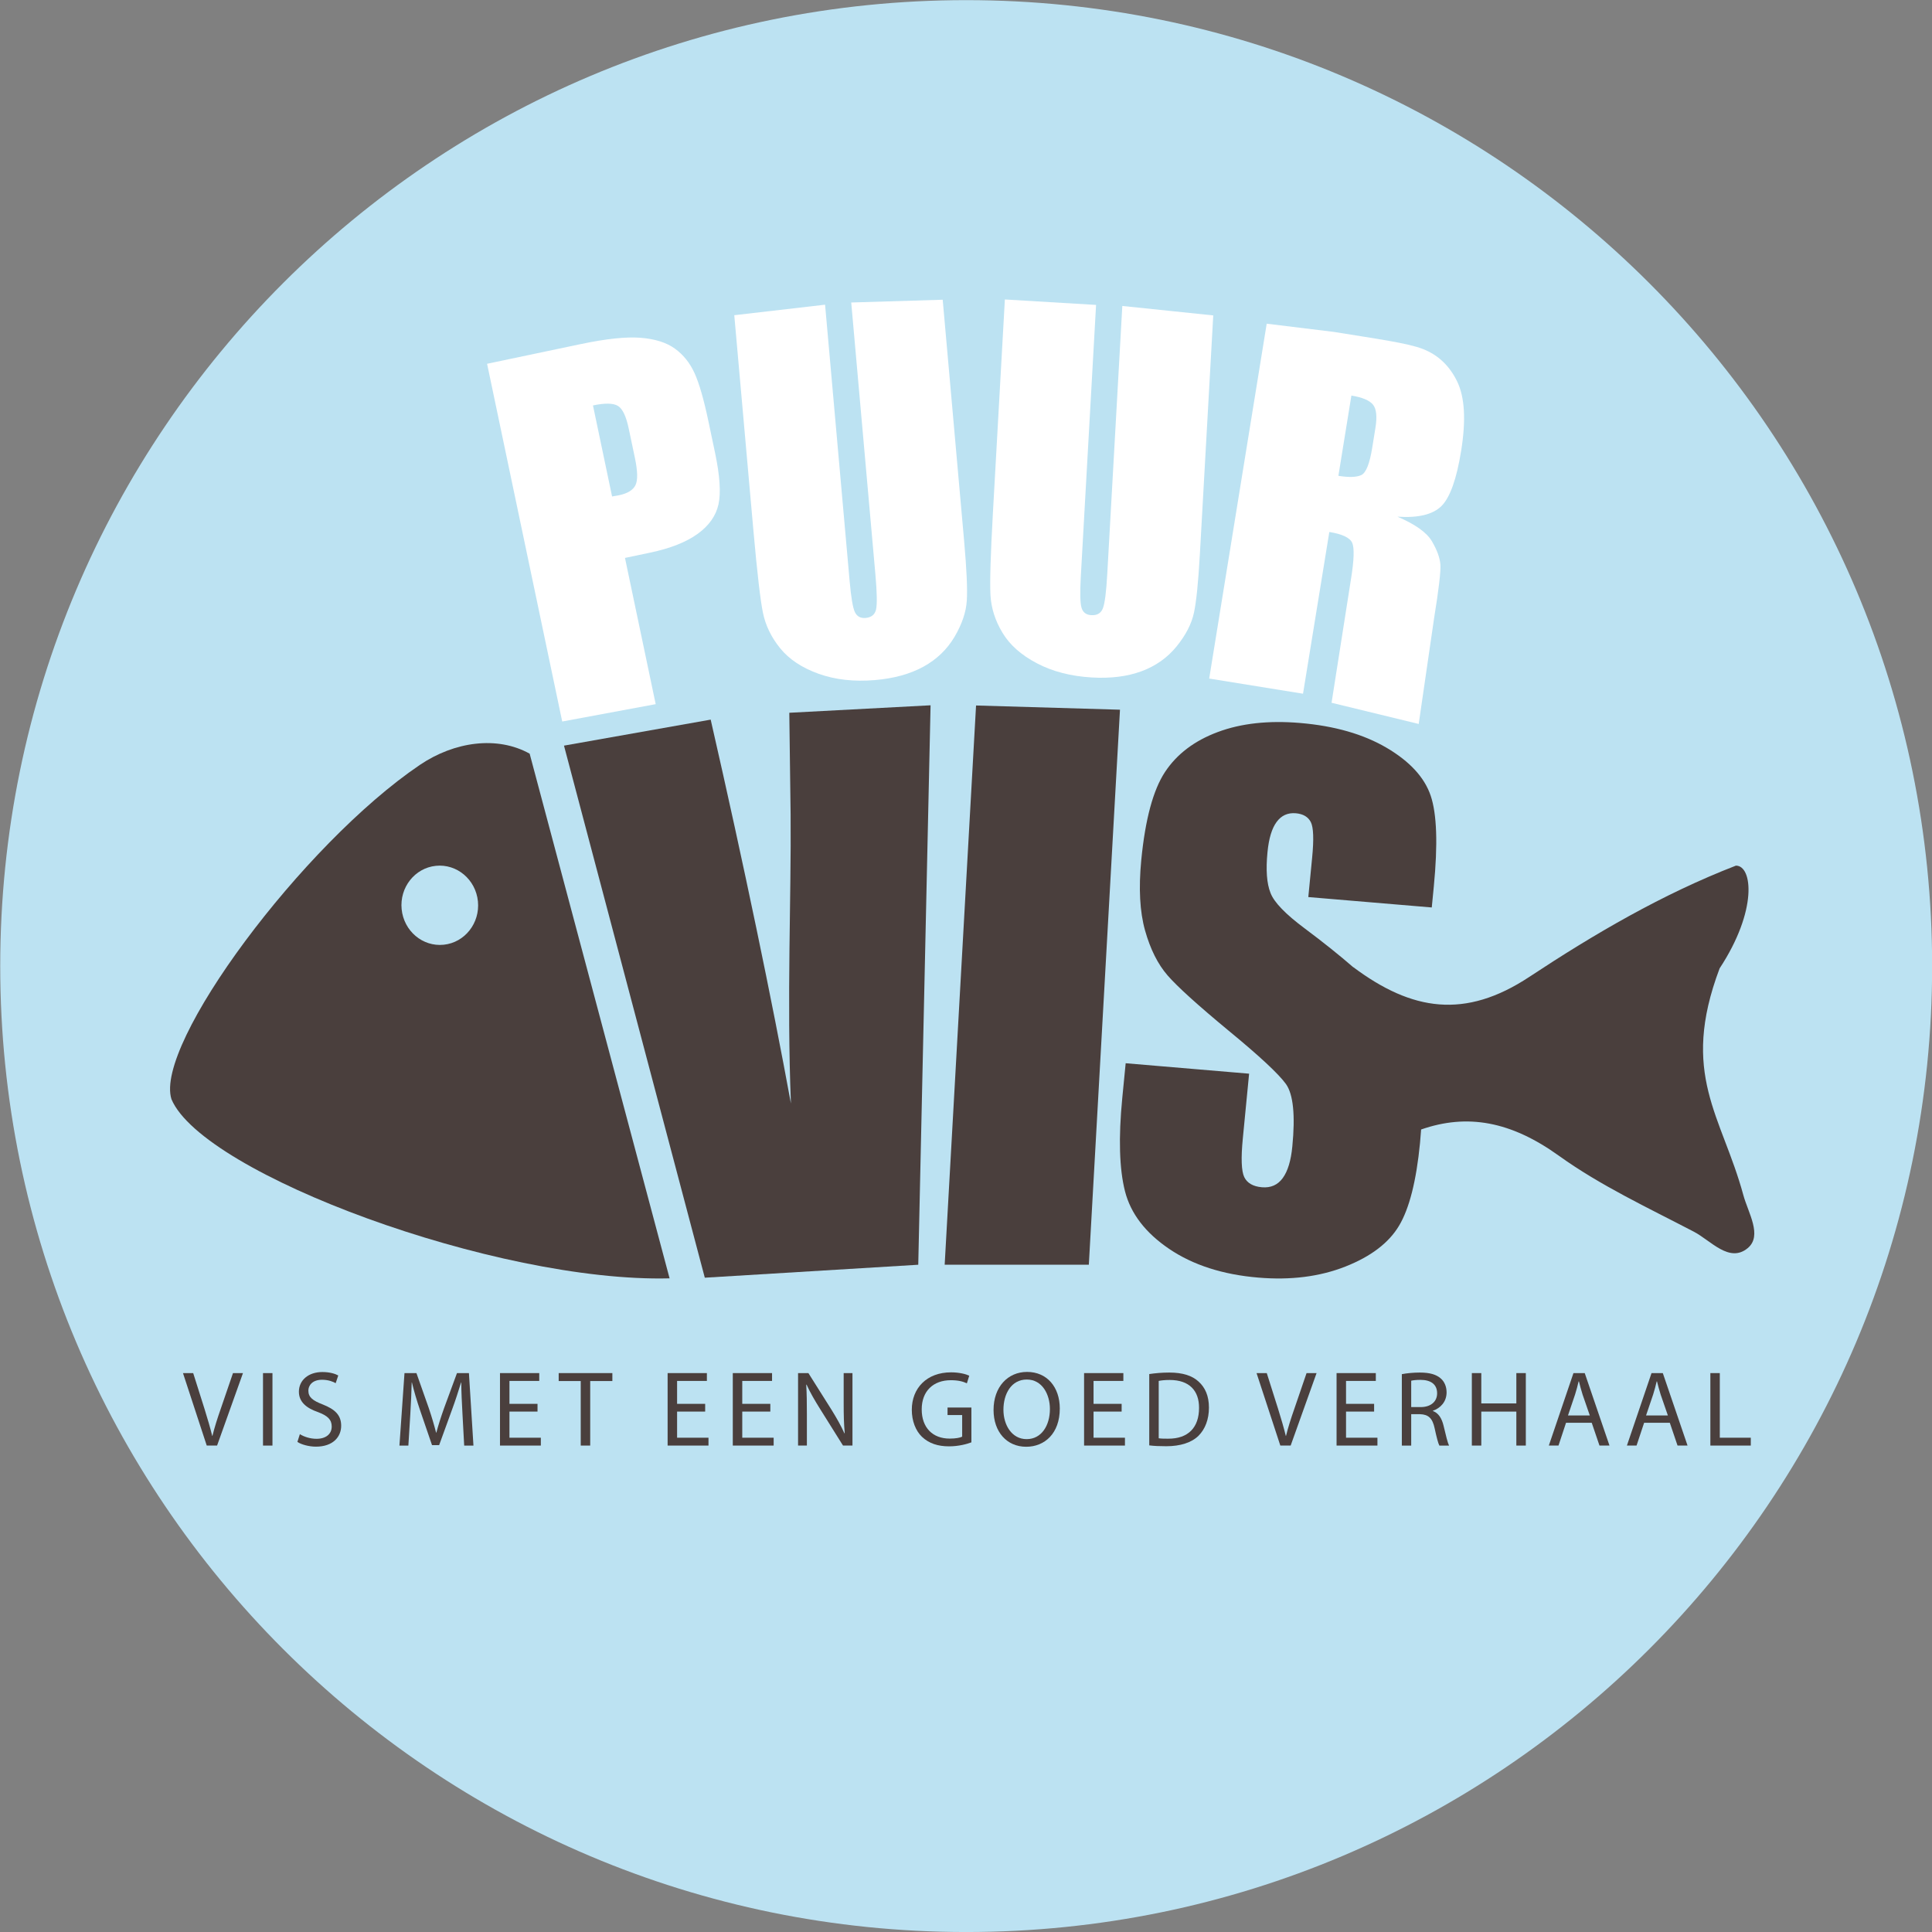
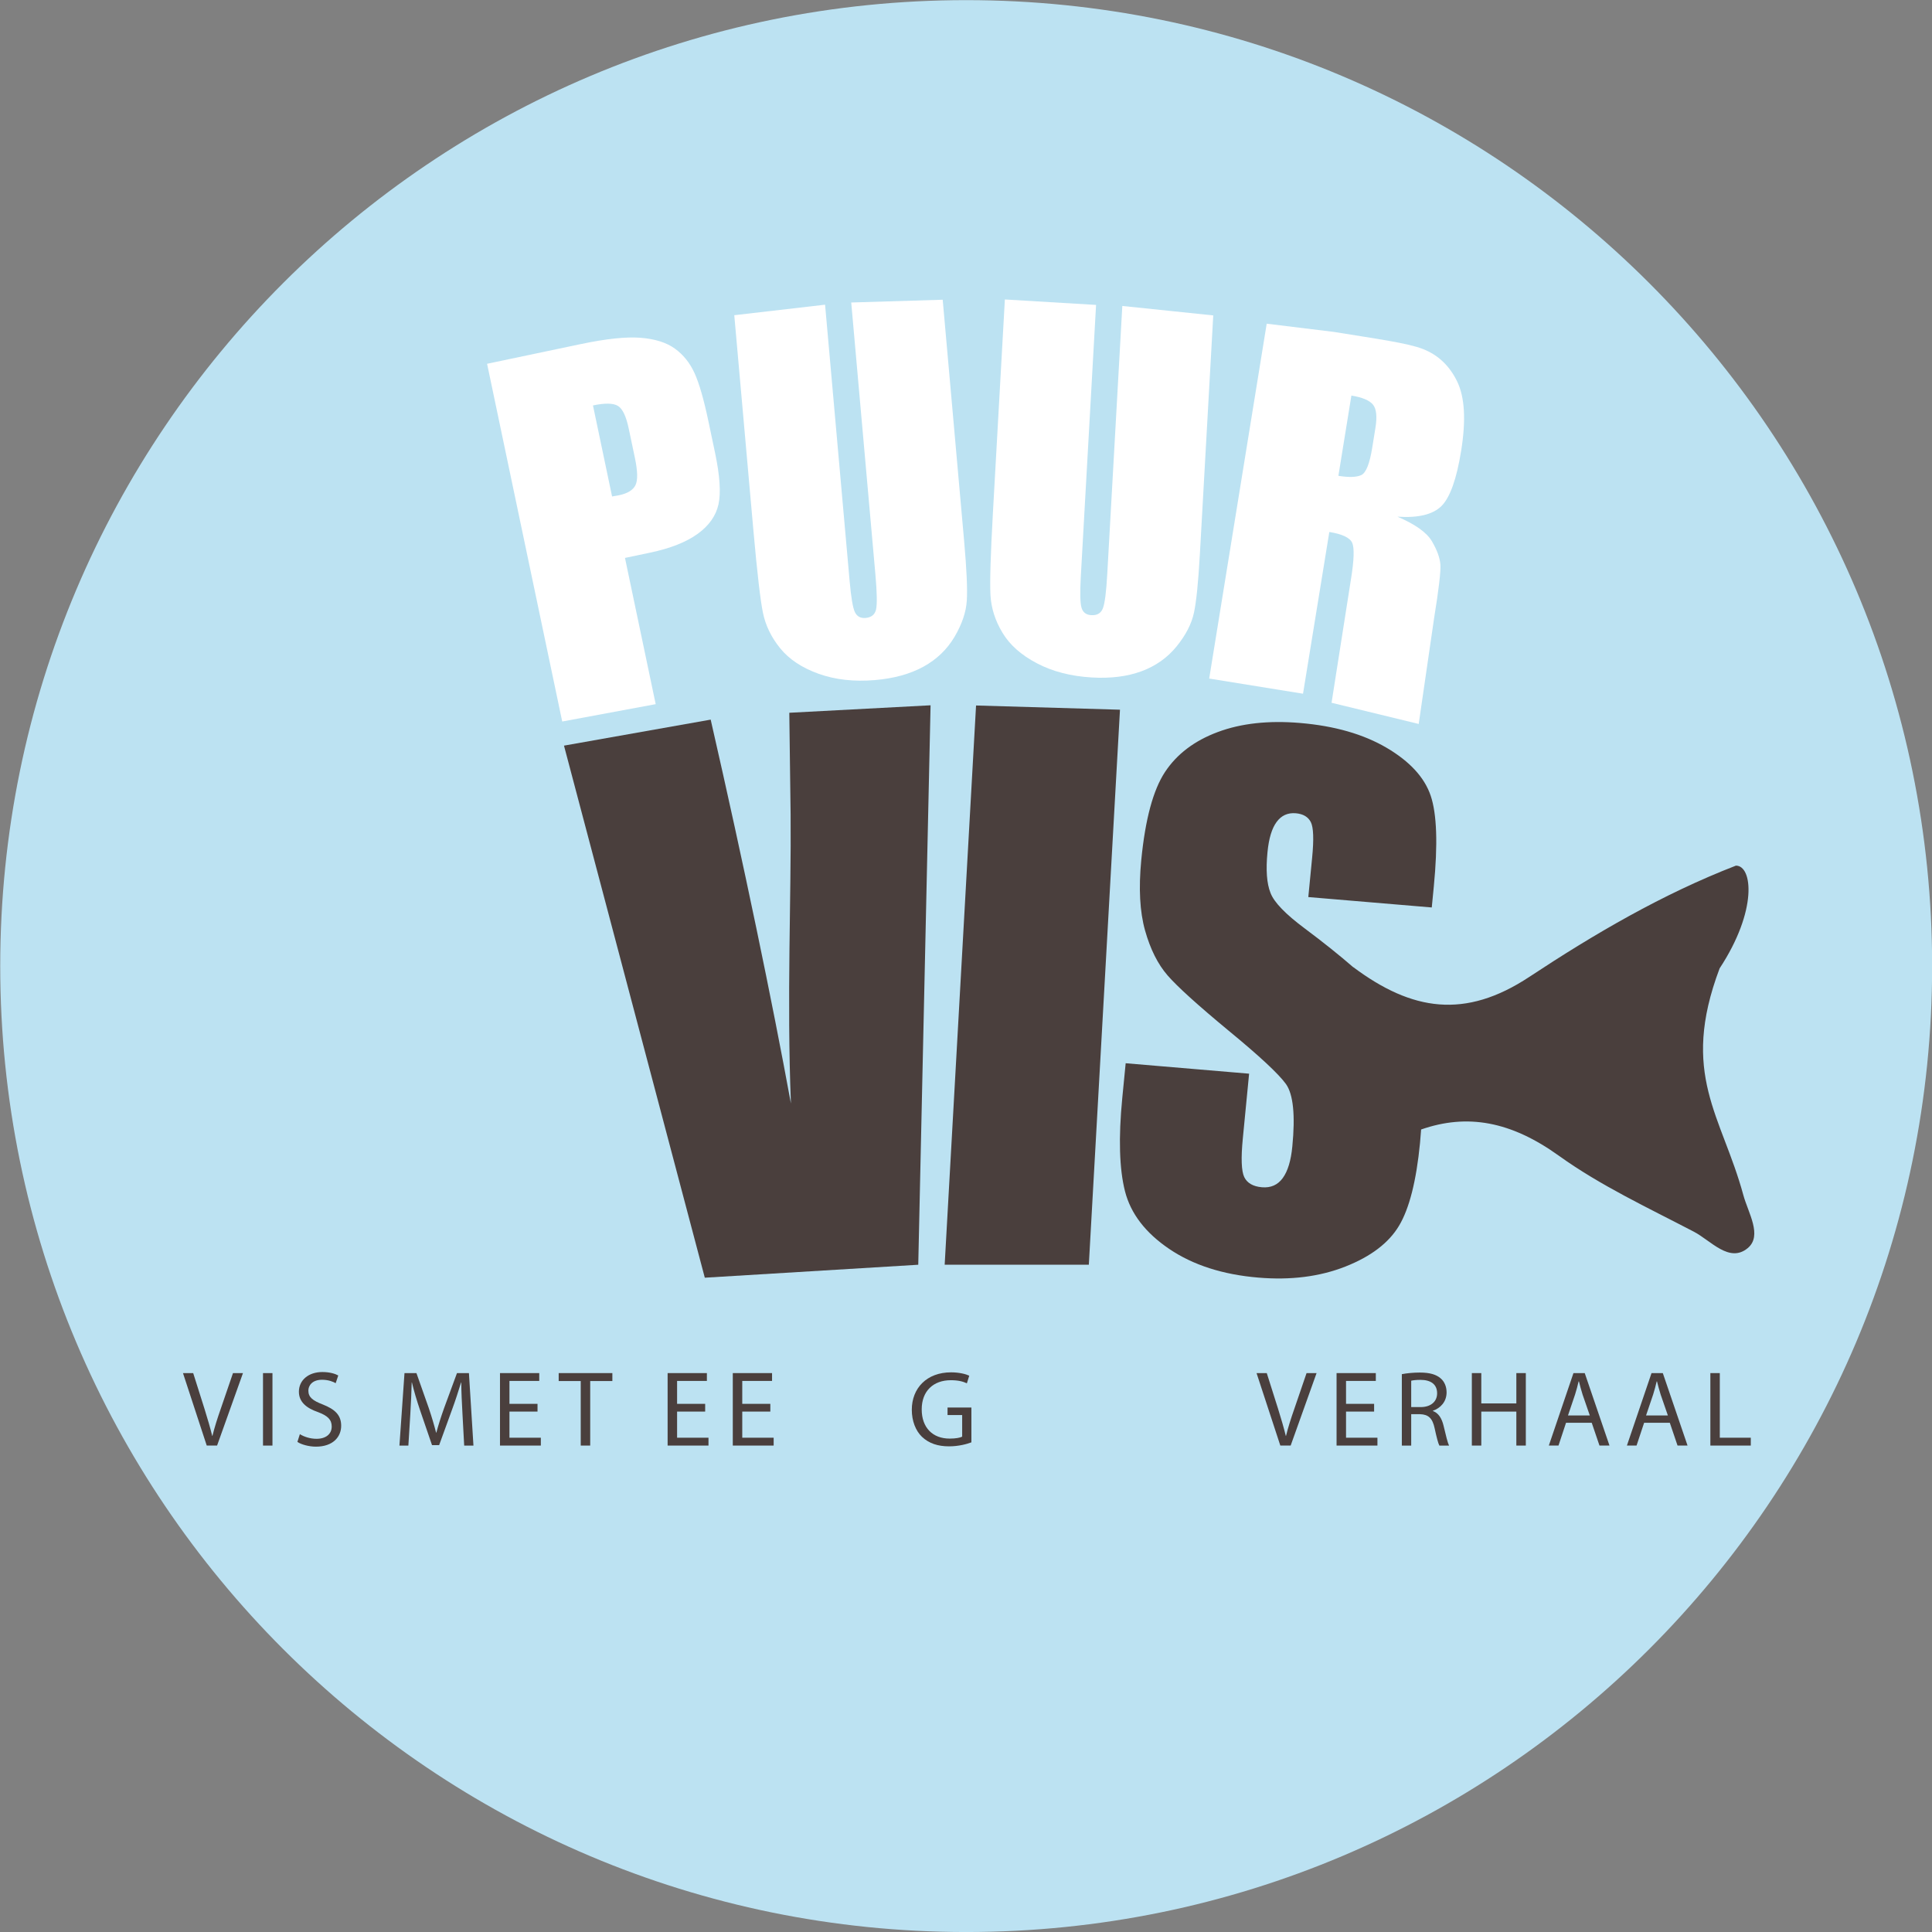
<svg xmlns="http://www.w3.org/2000/svg" width="100%" height="100%" viewBox="0 0 830 830" version="1.1" xml:space="preserve" style="fill-rule:evenodd;clip-rule:evenodd;stroke-linejoin:round;stroke-miterlimit:2;">
  <rect x="0" y="0" width="830" height="830" fill="#808080" stroke="none" />
  <g transform="matrix(1,0,0,1,-1264.96,-705.442)">
    <g transform="matrix(5.556,0,0,5.556,0,0)">
      <g transform="matrix(0,-1,-1,0,302.383,126.979)">
        <path d="M-74.691,-74.69C-115.941,-74.69 -149.38,-41.251 -149.38,0C-149.38,41.252 -115.941,74.691 -74.691,74.691C-33.441,74.691 -0.001,41.252 -0.001,0C-0.001,-41.251 -33.441,-74.69 -74.691,-74.69" style="fill:rgb(188,226,242);fill-rule:nonzero;" />
      </g>
    </g>
    <g transform="matrix(5.556,0,0,5.556,0,0)">
      <g transform="matrix(1,0,0,1,299.629,225.765)">
        <path d="M0,-44.26L-0.952,-1.002L-17.457,0L-28.345,-41.141L-17.002,-43.152C-14.401,-31.774 -12.247,-21.382 -10.798,-13.469C-11.124,-21.592 -10.766,-29.497 -10.822,-35.82L-10.923,-43.682L0,-44.26Z" style="fill:rgb(74,63,61);fill-rule:nonzero;" />
      </g>
    </g>
    <g transform="matrix(5.556,0,0,5.556,0,0)">
      <g transform="matrix(-0.056,0.998,0.998,0.056,328.377,211.101)">
        <path d="M-28.431,-15.726L14.568,-15.726L15.194,-26.86L-28.133,-26.86L-28.431,-15.726Z" style="fill:rgb(74,63,61);fill-rule:nonzero;" />
      </g>
    </g>
    <g transform="matrix(5.556,0,0,5.556,0,0)">
      <g transform="matrix(1,0,0,1,362.476,189.254)">
        <path d="M0,30.127C-1.669,23.98 -4.929,20.798 -1.835,12.593C1.113,8.11 0.71,4.648 -0.574,4.648C-6.257,6.849 -11.521,9.928 -16.549,13.251C-21.519,16.533 -25.619,15.891 -30.16,12.5L-30.159,12.509C-31.228,11.581 -32.466,10.587 -33.902,9.515C-35.404,8.399 -36.29,7.48 -36.562,6.758C-36.853,6.033 -36.93,4.985 -36.796,3.614C-36.693,2.547 -36.457,1.765 -36.088,1.269C-35.721,0.77 -35.228,0.547 -34.608,0.599C-34.039,0.648 -33.651,0.877 -33.443,1.286C-33.238,1.697 -33.204,2.612 -33.343,4.032L-33.639,7.079L-24.093,7.883L-23.935,6.26C-23.618,2.996 -23.698,0.656 -24.176,-0.757C-24.652,-2.17 -25.788,-3.405 -27.582,-4.462C-29.375,-5.515 -31.605,-6.157 -34.274,-6.382C-36.715,-6.588 -38.839,-6.355 -40.642,-5.68C-42.45,-5.006 -43.809,-3.973 -44.724,-2.585C-45.638,-1.195 -46.249,1.073 -46.555,4.219C-46.766,6.402 -46.669,8.218 -46.261,9.668C-45.851,11.119 -45.27,12.276 -44.517,13.141C-43.765,14.007 -42.196,15.427 -39.811,17.402C-37.427,19.36 -35.943,20.741 -35.365,21.539C-34.802,22.338 -34.639,23.946 -34.875,26.365C-34.98,27.465 -35.229,28.28 -35.617,28.809C-36.004,29.34 -36.541,29.576 -37.223,29.518C-37.907,29.46 -38.361,29.199 -38.589,28.738C-38.814,28.276 -38.853,27.274 -38.702,25.735L-38.217,20.736L-47.761,19.928L-48.024,22.618C-48.323,25.696 -48.253,28.099 -47.814,29.825C-47.374,31.551 -46.235,33.037 -44.395,34.285C-42.555,35.53 -40.259,36.272 -37.508,36.503C-35.003,36.715 -32.761,36.432 -30.78,35.653C-28.801,34.873 -27.414,33.82 -26.62,32.487C-25.826,31.155 -25.287,29.026 -25.002,26.1C-24.967,25.742 -24.938,25.392 -24.916,25.051C-21.353,23.811 -17.992,24.404 -14.265,27.08C-11.04,29.397 -7.366,31.107 -3.825,32.956C-2.518,33.637 -1.085,35.407 0.34,34.222C1.492,33.26 0.37,31.487 0,30.127" style="fill:rgb(74,63,61);fill-rule:nonzero;" />
      </g>
    </g>
    <g transform="matrix(5.556,0,0,5.556,0,0)">
      <g transform="matrix(1,0,0,1,261.984,209.99)">
-         <path d="M0,-9.971C-1.629,-9.802 -3.084,-11.031 -3.253,-12.717C-3.42,-14.401 -2.237,-15.904 -0.608,-16.072C1.021,-16.241 2.477,-15.011 2.645,-13.327C2.813,-11.642 1.629,-10.139 0,-9.971M6.645,-24.744C4.134,-26.141 0.828,-25.681 -1.841,-23.878C-10.907,-17.753 -22.405,-2.271 -21.051,1.975C-18.614,7.761 4.102,16.17 17.465,15.825L6.645,-24.744Z" style="fill:rgb(74,63,61);fill-rule:nonzero;" />
-       </g>
+         </g>
    </g>
    <g transform="matrix(5.556,0,0,5.556,0,0)">
      <g transform="matrix(1,0,0,1,243.66,233.141)">
        <path d="M0,5.604L-1.837,0L-1.047,0L-0.174,2.761C0.059,3.517 0.267,4.208 0.424,4.856L0.44,4.856C0.6,4.208 0.824,3.5 1.081,2.769L2.03,0L2.802,0L0.8,5.604L0,5.604Z" style="fill:rgb(74,63,61);fill-rule:nonzero;" />
      </g>
    </g>
    <g transform="matrix(5.556,0,0,5.556,0,0)">
      <g transform="matrix(-1,0,0,1,517.422,31.691)">
        <rect x="268.68" y="201.451" width="0.731" height="5.604" style="fill:rgb(74,63,61);" />
      </g>
    </g>
    <g transform="matrix(5.556,0,0,5.556,0,0)">
      <g transform="matrix(1,0,0,1,250.861,234.024)">
        <path d="M0,3.84C0.324,4.04 0.791,4.198 1.289,4.198C2.03,4.198 2.463,3.815 2.463,3.25C2.463,2.725 2.163,2.418 1.407,2.135C0.491,1.821 -0.075,1.337 -0.075,0.555C-0.075,-0.319 0.65,-0.965 1.739,-0.965C2.304,-0.965 2.728,-0.833 2.969,-0.7L2.769,-0.102C2.594,-0.208 2.22,-0.367 1.714,-0.367C0.949,-0.367 0.657,0.09 0.657,0.472C0.657,0.988 0.999,1.247 1.772,1.544C2.721,1.919 3.194,2.369 3.194,3.192C3.194,4.048 2.562,4.805 1.24,4.805C0.699,4.805 0.108,4.64 -0.191,4.439L0,3.84Z" style="fill:rgb(74,63,61);fill-rule:nonzero;" />
      </g>
    </g>
    <g transform="matrix(5.556,0,0,5.556,0,0)">
      <g transform="matrix(1,0,0,1,263.434,235.604)">
        <path d="M0,0.679C-0.042,-0.093 -0.092,-1.05 -0.092,-1.741L-0.107,-1.741C-0.308,-1.092 -0.532,-0.376 -0.816,0.389L-1.804,3.108L-2.354,3.108L-3.269,0.439C-3.536,-0.351 -3.75,-1.075 -3.909,-1.741L-3.925,-1.741C-3.942,-1.042 -3.984,-0.101 -4.034,0.739L-4.183,3.142L-4.874,3.142L-4.483,-2.463L-3.559,-2.463L-2.603,0.248C-2.371,0.938 -2.187,1.561 -2.038,2.145L-2.021,2.145C-1.871,1.578 -1.672,0.954 -1.422,0.248L-0.424,-2.463L0.5,-2.463L0.849,3.142L0.133,3.142L0,0.679Z" style="fill:rgb(74,63,61);fill-rule:nonzero;" />
      </g>
    </g>
    <g transform="matrix(5.556,0,0,5.556,0,0)">
      <g transform="matrix(1,0,0,1,269.237,235.769)">
        <path d="M0,0.348L-2.17,0.348L-2.17,2.369L0.257,2.369L0.257,2.976L-2.902,2.976L-2.902,-2.628L0.134,-2.628L0.134,-2.022L-2.17,-2.022L-2.17,-0.25L0,-0.25L0,0.348Z" style="fill:rgb(74,63,61);fill-rule:nonzero;" />
      </g>
    </g>
    <g transform="matrix(5.556,0,0,5.556,0,0)">
      <g transform="matrix(1,0,0,1,272.579,238.13)">
        <path d="M0,-4.374L-1.705,-4.374L-1.705,-4.989L2.445,-4.989L2.445,-4.374L0.732,-4.374L0.732,0.615L0,0.615L0,-4.374Z" style="fill:rgb(74,63,61);fill-rule:nonzero;" />
      </g>
    </g>
    <g transform="matrix(5.556,0,0,5.556,0,0)">
      <g transform="matrix(1,0,0,1,282.2,235.769)">
        <path d="M0,0.348L-2.171,0.348L-2.171,2.369L0.257,2.369L0.257,2.976L-2.903,2.976L-2.903,-2.628L0.133,-2.628L0.133,-2.022L-2.171,-2.022L-2.171,-0.25L0,-0.25L0,0.348Z" style="fill:rgb(74,63,61);fill-rule:nonzero;" />
      </g>
    </g>
    <g transform="matrix(5.556,0,0,5.556,0,0)">
      <g transform="matrix(1,0,0,1,287.239,235.769)">
        <path d="M0,0.348L-2.171,0.348L-2.171,2.369L0.257,2.369L0.257,2.976L-2.903,2.976L-2.903,-2.628L0.133,-2.628L0.133,-2.022L-2.171,-2.022L-2.171,-0.25L0,-0.25L0,0.348Z" style="fill:rgb(74,63,61);fill-rule:nonzero;" />
      </g>
    </g>
    <g transform="matrix(5.556,0,0,5.556,0,0)">
      <g transform="matrix(1,0,0,1,289.383,233.141)">
-         <path d="M0,5.604L0,0L0.799,0L2.587,2.836C2.994,3.492 3.326,4.083 3.584,4.656L3.609,4.648C3.541,3.9 3.527,3.218 3.527,2.354L3.527,0L4.207,0L4.207,5.604L3.476,5.604L1.696,2.761C1.305,2.137 0.931,1.497 0.657,0.89L0.632,0.898C0.674,1.604 0.682,2.278 0.682,3.209L0.682,5.604L0,5.604Z" style="fill:rgb(74,63,61);fill-rule:nonzero;" />
-       </g>
+         </g>
    </g>
    <g transform="matrix(5.556,0,0,5.556,0,0)">
      <g transform="matrix(1,0,0,1,302.786,233.392)">
        <path d="M0,5.104C-0.324,5.229 -0.973,5.413 -1.729,5.413C-2.578,5.413 -3.276,5.195 -3.826,4.672C-4.308,4.208 -4.608,3.458 -4.608,2.585C-4.608,0.913 -3.451,-0.309 -1.572,-0.309C-0.923,-0.309 -0.407,-0.167 -0.166,-0.05L-0.349,0.54C-0.649,0.398 -1.022,0.299 -1.589,0.299C-2.952,0.299 -3.842,1.147 -3.842,2.552C-3.842,3.973 -2.993,4.814 -1.679,4.814C-1.205,4.814 -0.881,4.748 -0.714,4.665L-0.714,2.992L-1.845,2.992L-1.845,2.41L0,2.41L0,5.104Z" style="fill:rgb(74,63,61);fill-rule:nonzero;" />
      </g>
    </g>
    <g transform="matrix(5.556,0,0,5.556,0,0)">
      <g transform="matrix(1,0,0,1,307.06,233.64)">
-         <path d="M0,4.607C1.148,4.607 1.797,3.551 1.797,2.278C1.797,1.164 1.214,-0.001 0.009,-0.001C-1.197,-0.001 -1.797,1.122 -1.797,2.336C-1.797,3.517 -1.148,4.607 -0.009,4.607L0,4.607ZM-0.042,5.197C-1.529,5.197 -2.561,4.05 -2.561,2.352C-2.561,0.573 -1.465,-0.59 0.033,-0.59C1.572,-0.59 2.561,0.582 2.561,2.244C2.561,4.167 1.388,5.197 -0.033,5.197L-0.042,5.197Z" style="fill:rgb(74,63,61);fill-rule:nonzero;" />
-       </g>
+         </g>
    </g>
    <g transform="matrix(5.556,0,0,5.556,0,0)">
      <g transform="matrix(1,0,0,1,314.403,235.769)">
-         <path d="M0,0.348L-2.172,0.348L-2.172,2.369L0.256,2.369L0.256,2.976L-2.904,2.976L-2.904,-2.628L0.133,-2.628L0.133,-2.022L-2.172,-2.022L-2.172,-0.25L0,-0.25L0,0.348Z" style="fill:rgb(74,63,61);fill-rule:nonzero;" />
-       </g>
+         </g>
    </g>
    <g transform="matrix(5.556,0,0,5.556,0,0)">
      <g transform="matrix(1,0,0,1,317.27,233.715)">
-         <path d="M0,4.465C0.183,4.498 0.449,4.498 0.731,4.498C2.279,4.507 3.118,3.633 3.118,2.12C3.126,0.797 2.378,-0.042 0.849,-0.042C0.473,-0.042 0.19,-0.009 0,0.032L0,4.465ZM-0.732,-0.499C-0.284,-0.566 0.24,-0.616 0.814,-0.616C1.853,-0.616 2.593,-0.374 3.084,0.083C3.591,0.541 3.883,1.188 3.883,2.095C3.883,3.009 3.591,3.758 3.076,4.274C2.545,4.797 1.679,5.081 0.589,5.081C0.066,5.081 -0.358,5.064 -0.732,5.015L-0.732,-0.499Z" style="fill:rgb(74,63,61);fill-rule:nonzero;" />
-       </g>
+         </g>
    </g>
    <g transform="matrix(5.556,0,0,5.556,0,0)">
      <g transform="matrix(1,0,0,1,326.673,233.141)">
        <path d="M0,5.604L-1.838,0L-1.048,0L-0.174,2.761C0.06,3.517 0.267,4.208 0.424,4.856L0.44,4.856C0.599,4.208 0.824,3.5 1.081,2.769L2.029,0L2.803,0L0.799,5.604L0,5.604Z" style="fill:rgb(74,63,61);fill-rule:nonzero;" />
      </g>
    </g>
    <g transform="matrix(5.556,0,0,5.556,0,0)">
      <g transform="matrix(1,0,0,1,333.925,235.769)">
        <path d="M0,0.348L-2.171,0.348L-2.171,2.369L0.257,2.369L0.257,2.976L-2.903,2.976L-2.903,-2.628L0.132,-2.628L0.132,-2.022L-2.171,-2.022L-2.171,-0.25L0,-0.25L0,0.348Z" style="fill:rgb(74,63,61);fill-rule:nonzero;" />
      </g>
    </g>
    <g transform="matrix(5.556,0,0,5.556,0,0)">
      <g transform="matrix(1,0,0,1,336.793,236.076)">
        <path d="M0,-0.307L0.74,-0.307C1.513,-0.307 2.004,-0.731 2.004,-1.371C2.004,-2.096 1.48,-2.411 0.715,-2.411C0.366,-2.411 0.125,-2.378 0,-2.345L0,-0.307ZM-0.724,-2.852C-0.358,-2.926 0.175,-2.977 0.665,-2.977C1.438,-2.977 1.946,-2.827 2.295,-2.512C2.57,-2.271 2.736,-1.888 2.736,-1.446C2.736,-0.715 2.26,-0.224 1.679,-0.024L1.679,0C2.105,0.15 2.362,0.55 2.502,1.131C2.685,1.913 2.82,2.453 2.926,2.67L2.178,2.67C2.087,2.503 1.962,2.03 1.812,1.331C1.646,0.557 1.338,0.266 0.682,0.242L0,0.242L0,2.67L-0.724,2.67L-0.724,-2.852Z" style="fill:rgb(74,63,61);fill-rule:nonzero;" />
      </g>
    </g>
    <g transform="matrix(5.556,0,0,5.556,0,0)">
      <g transform="matrix(1,0,0,1,342.213,238.745)">
        <path d="M0,-5.604L0,-3.259L2.71,-3.259L2.71,-5.604L3.443,-5.604L3.443,0L2.71,0L2.71,-2.627L0,-2.627L0,0L-0.731,0L-0.731,-5.604L0,-5.604Z" style="fill:rgb(74,63,61);fill-rule:nonzero;" />
      </g>
    </g>
    <g transform="matrix(5.556,0,0,5.556,0,0)">
      <g transform="matrix(1,0,0,1,350.603,235.469)">
        <path d="M0,0.948L-0.558,-0.666C-0.674,-1.03 -0.757,-1.363 -0.841,-1.687L-0.865,-1.687C-0.939,-1.363 -1.031,-1.015 -1.139,-0.673L-1.687,0.948L0,0.948ZM-1.838,1.513L-2.421,3.276L-3.168,3.276L-1.264,-2.328L-0.392,-2.328L1.522,3.276L0.748,3.276L0.149,1.513L-1.838,1.513Z" style="fill:rgb(74,63,61);fill-rule:nonzero;" />
      </g>
    </g>
    <g transform="matrix(5.556,0,0,5.556,0,0)">
      <g transform="matrix(1,0,0,1,356.64,235.469)">
        <path d="M0,0.948L-0.558,-0.666C-0.676,-1.03 -0.757,-1.363 -0.841,-1.687L-0.865,-1.687C-0.94,-1.363 -1.031,-1.015 -1.139,-0.673L-1.688,0.948L0,0.948ZM-1.837,1.513L-2.422,3.276L-3.168,3.276L-1.264,-2.328L-0.392,-2.328L1.521,3.276L0.747,3.276L0.149,1.513L-1.837,1.513Z" style="fill:rgb(74,63,61);fill-rule:nonzero;" />
      </g>
    </g>
    <g transform="matrix(5.556,0,0,5.556,0,0)">
      <g transform="matrix(1,0,0,1,359.925,238.745)">
        <path d="M0,-5.604L0.73,-5.604L0.73,-0.607L3.126,-0.607L3.126,0L0,0L0,-5.604Z" style="fill:rgb(74,63,61);fill-rule:nonzero;" />
      </g>
    </g>
    <g transform="matrix(5.556,0,0,5.556,0,0)">
      <g transform="matrix(1,0,0,1,321.487,178.207)">
        <path d="M0,-26.849L-1.035,-8.385C-1.155,-6.236 -1.306,-4.733 -1.49,-3.87C-1.673,-3.008 -2.119,-2.138 -2.829,-1.262C-3.539,-0.385 -4.447,0.258 -5.55,0.666C-6.654,1.073 -7.937,1.233 -9.4,1.146C-11.019,1.049 -12.432,0.684 -13.64,0.048C-14.848,-0.587 -15.734,-1.372 -16.296,-2.308C-16.861,-3.244 -17.171,-4.215 -17.226,-5.22C-17.282,-6.225 -17.219,-8.326 -17.041,-11.526L-16.113,-28.082C-16.113,-28.082 -13.29,-27.913 -12.622,-27.873C-11.954,-27.835 -9.061,-27.661 -9.061,-27.661L-10.243,-6.619C-10.31,-5.381 -10.292,-4.586 -10.182,-4.234C-10.073,-3.882 -9.824,-3.694 -9.432,-3.671C-8.987,-3.645 -8.688,-3.816 -8.538,-4.189C-8.389,-4.56 -8.273,-5.451 -8.195,-6.864L-7.032,-27.579C-7.032,-27.579 -4.484,-27.315 -3.401,-27.203C-2.319,-27.09 0,-26.849 0,-26.849" style="fill:white;fill-rule:nonzero;" />
      </g>
    </g>
    <g transform="matrix(5.556,0,0,5.556,0,0)">
      <g transform="matrix(1,0,0,1,300.567,179.691)">
        <path d="M0,-29.546L1.66,-10.854C1.852,-8.692 1.921,-7.168 1.864,-6.281C1.808,-5.395 1.493,-4.463 0.918,-3.486C0.342,-2.507 -0.463,-1.736 -1.496,-1.168C-2.53,-0.604 -3.777,-0.259 -5.238,-0.136C-6.852,0 -8.304,-0.162 -9.592,-0.622C-10.879,-1.082 -11.87,-1.738 -12.563,-2.591C-13.257,-3.444 -13.704,-4.369 -13.905,-5.366C-14.104,-6.36 -14.348,-8.467 -14.635,-11.687L-16.116,-28.349L-9.095,-29.162L-7.194,-7.767C-7.084,-6.521 -6.949,-5.73 -6.791,-5.394C-6.631,-5.059 -6.357,-4.908 -5.967,-4.939C-5.522,-4.977 -5.251,-5.192 -5.156,-5.584C-5.063,-5.978 -5.078,-6.884 -5.204,-8.306L-7.073,-29.331L0,-29.546Z" style="fill:white;fill-rule:nonzero;" />
      </g>
    </g>
    <g transform="matrix(5.556,0,0,5.556,0,0)">
      <g transform="matrix(1,0,0,1,332.168,177.391)">
        <path d="M0,-19.835L-1.005,-13.629C-0.188,-13.498 0.401,-13.517 0.766,-13.688C1.13,-13.86 1.41,-14.56 1.609,-15.79L1.857,-17.324C2,-18.207 1.937,-18.813 1.664,-19.141C1.392,-19.468 0.838,-19.699 0,-19.835M-6.548,-25.392L-1.351,-24.757C2.073,-24.202 4.371,-23.891 5.542,-23.431C6.711,-22.971 7.591,-22.135 8.178,-20.926C8.767,-19.717 8.87,-17.923 8.484,-15.544C8.133,-13.374 7.627,-11.957 6.968,-11.297C6.307,-10.638 5.171,-10.361 3.561,-10.47C4.941,-9.879 5.828,-9.247 6.225,-8.571C6.623,-7.893 6.841,-7.295 6.882,-6.775C6.922,-6.255 6.76,-4.87 6.395,-2.618L5.205,5.557L-1.533,3.919L-0.035,-5.62C0.208,-7.114 0.238,-8.058 0.061,-8.452C-0.116,-8.847 -0.707,-9.125 -1.706,-9.287L-3.74,3.218L-10.995,2.046L-6.548,-25.392Z" style="fill:white;fill-rule:nonzero;" />
      </g>
    </g>
    <g transform="matrix(5.556,0,0,5.556,0,0)">
      <g transform="matrix(1,0,0,1,273.525,177.441)">
        <path d="M0,-19.122L1.477,-12.083C1.684,-12.115 1.863,-12.145 2.011,-12.177C2.671,-12.315 3.096,-12.575 3.284,-12.953C3.473,-13.331 3.459,-14.032 3.244,-15.058L2.765,-17.331C2.568,-18.276 2.291,-18.86 1.935,-19.082C1.578,-19.305 0.933,-19.318 0,-19.122M-8.188,-22.343L-0.943,-23.866C1.017,-24.277 2.555,-24.44 3.673,-24.354C4.79,-24.267 5.677,-23.989 6.329,-23.519C6.98,-23.05 7.485,-22.422 7.847,-21.635C8.209,-20.849 8.571,-19.59 8.935,-17.858L9.442,-15.449C9.813,-13.684 9.9,-12.359 9.705,-11.474C9.509,-10.588 8.971,-9.826 8.089,-9.188C7.205,-8.551 5.979,-8.067 4.407,-7.737L2.475,-7.332L4.85,3.976L-2.378,5.318L-8.188,-22.343Z" style="fill:white;fill-rule:nonzero;" />
      </g>
    </g>
  </g>
</svg>